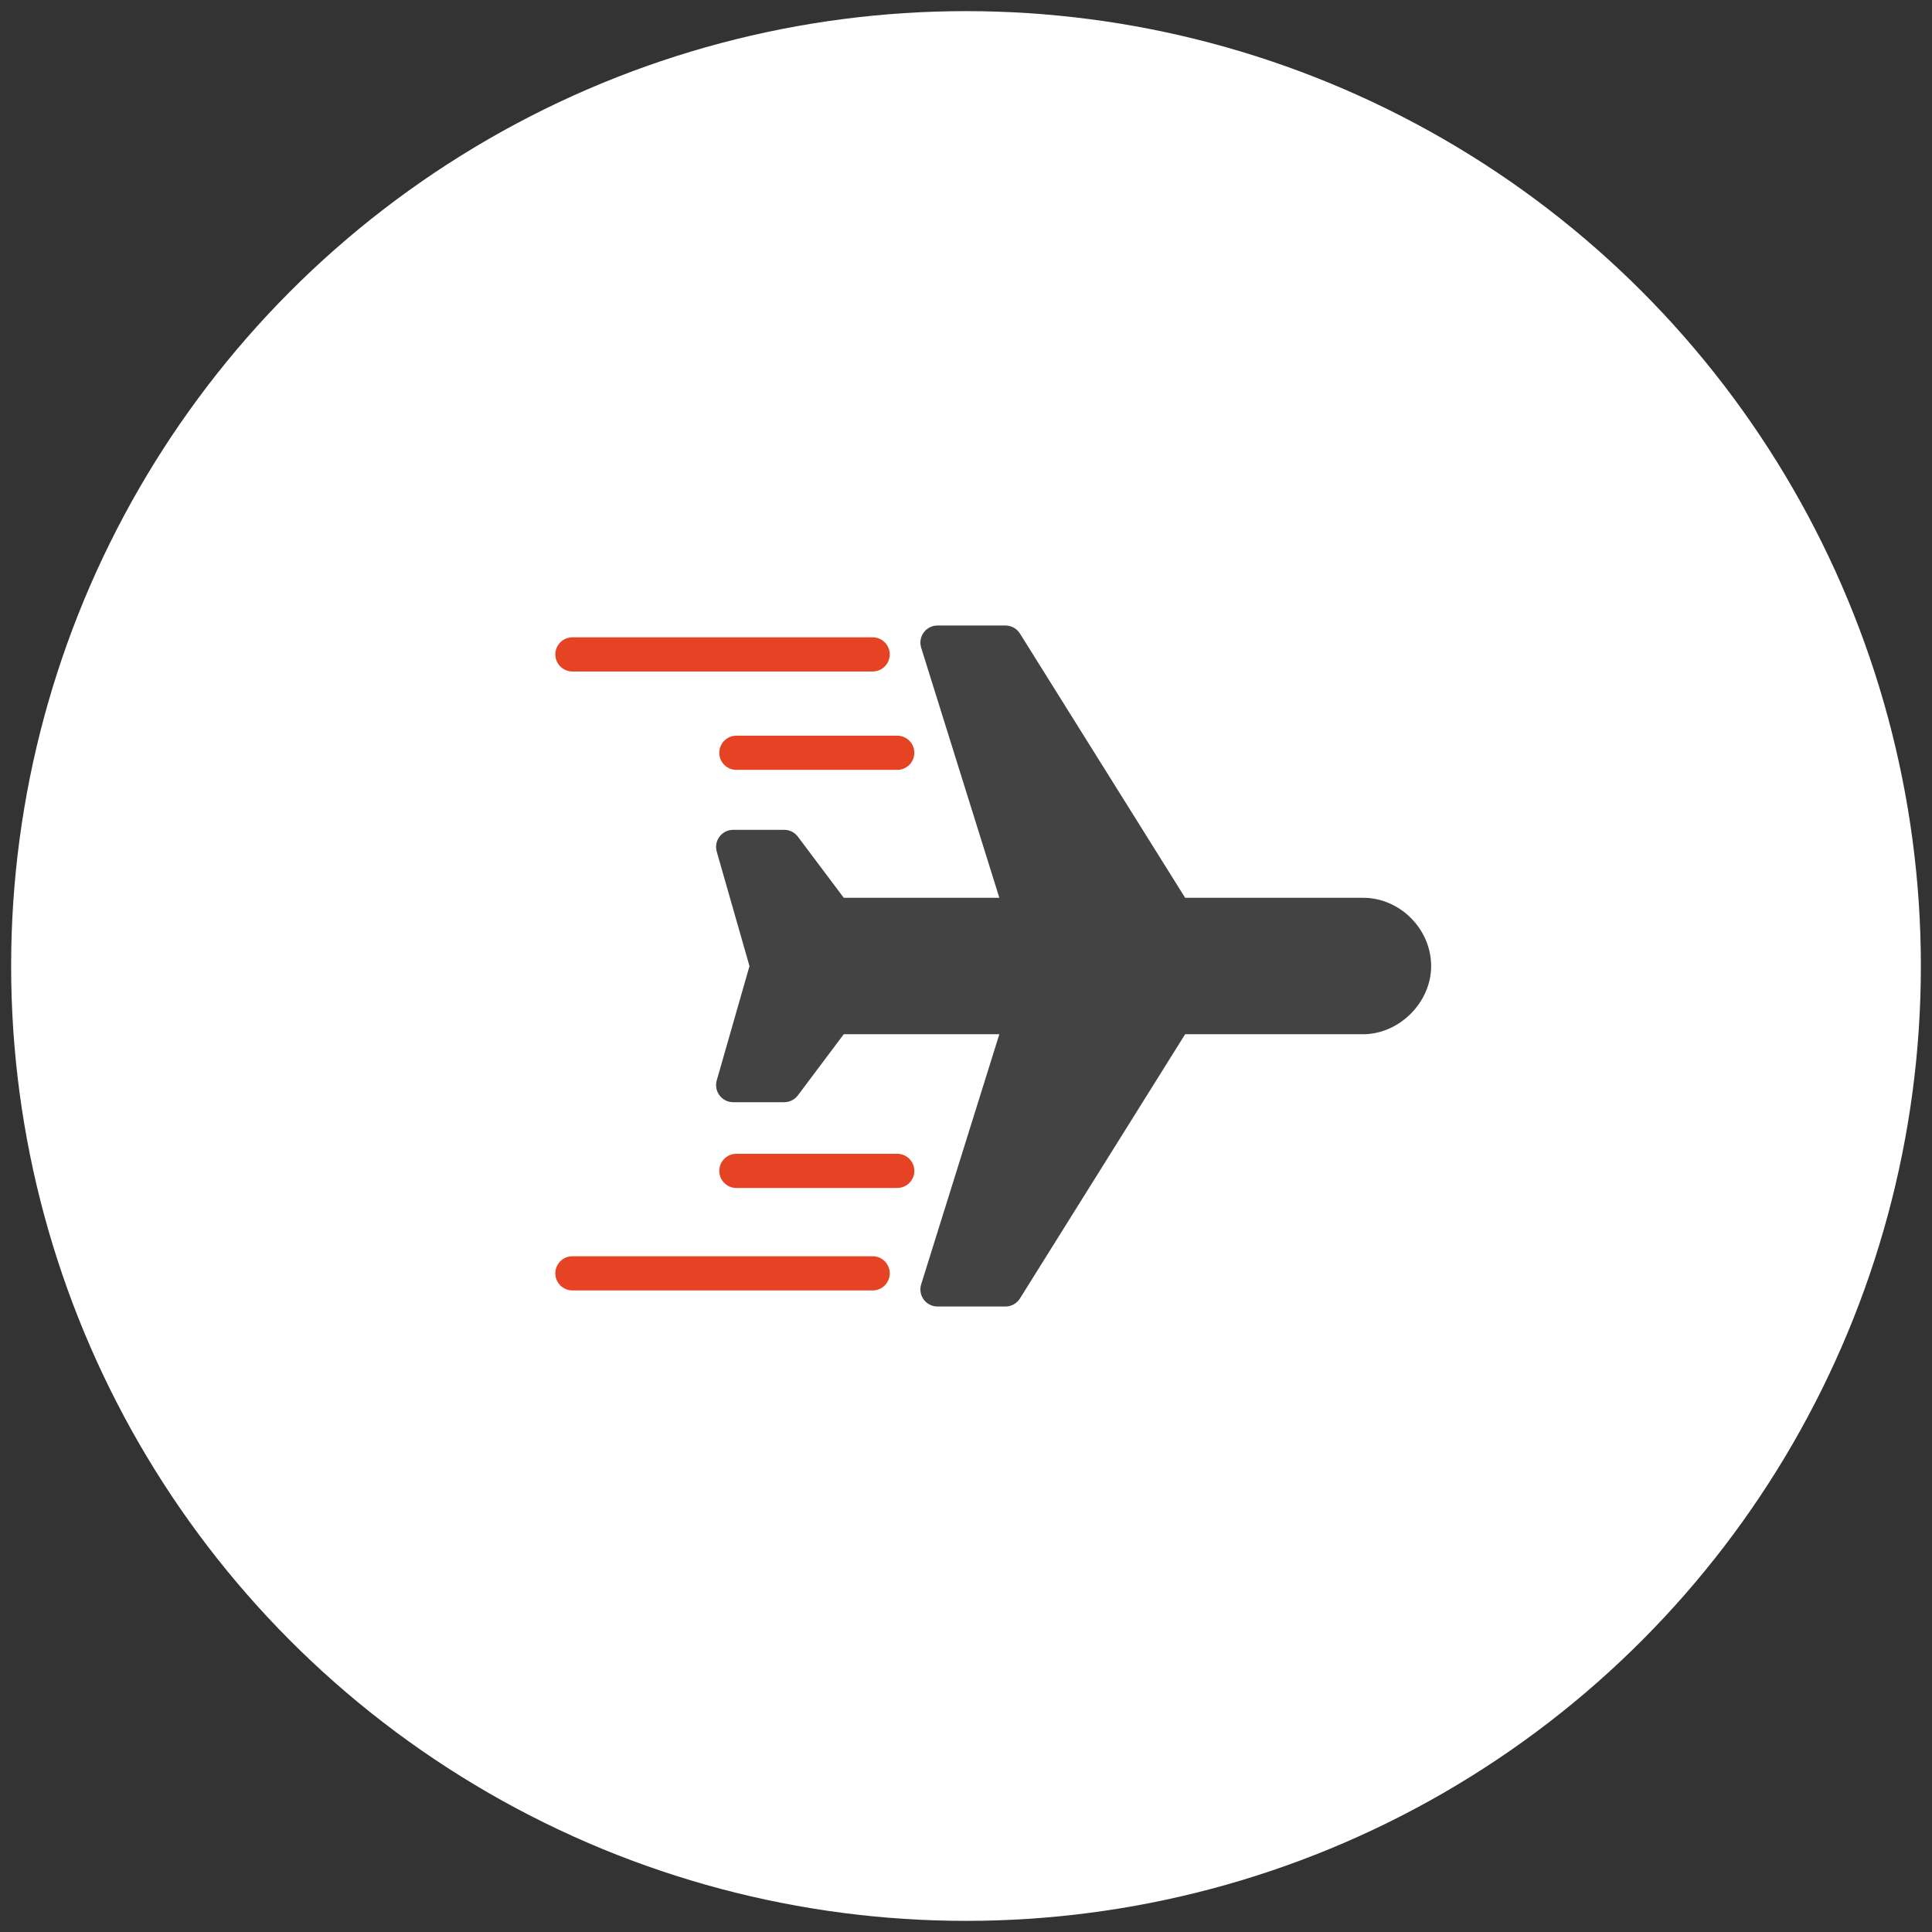
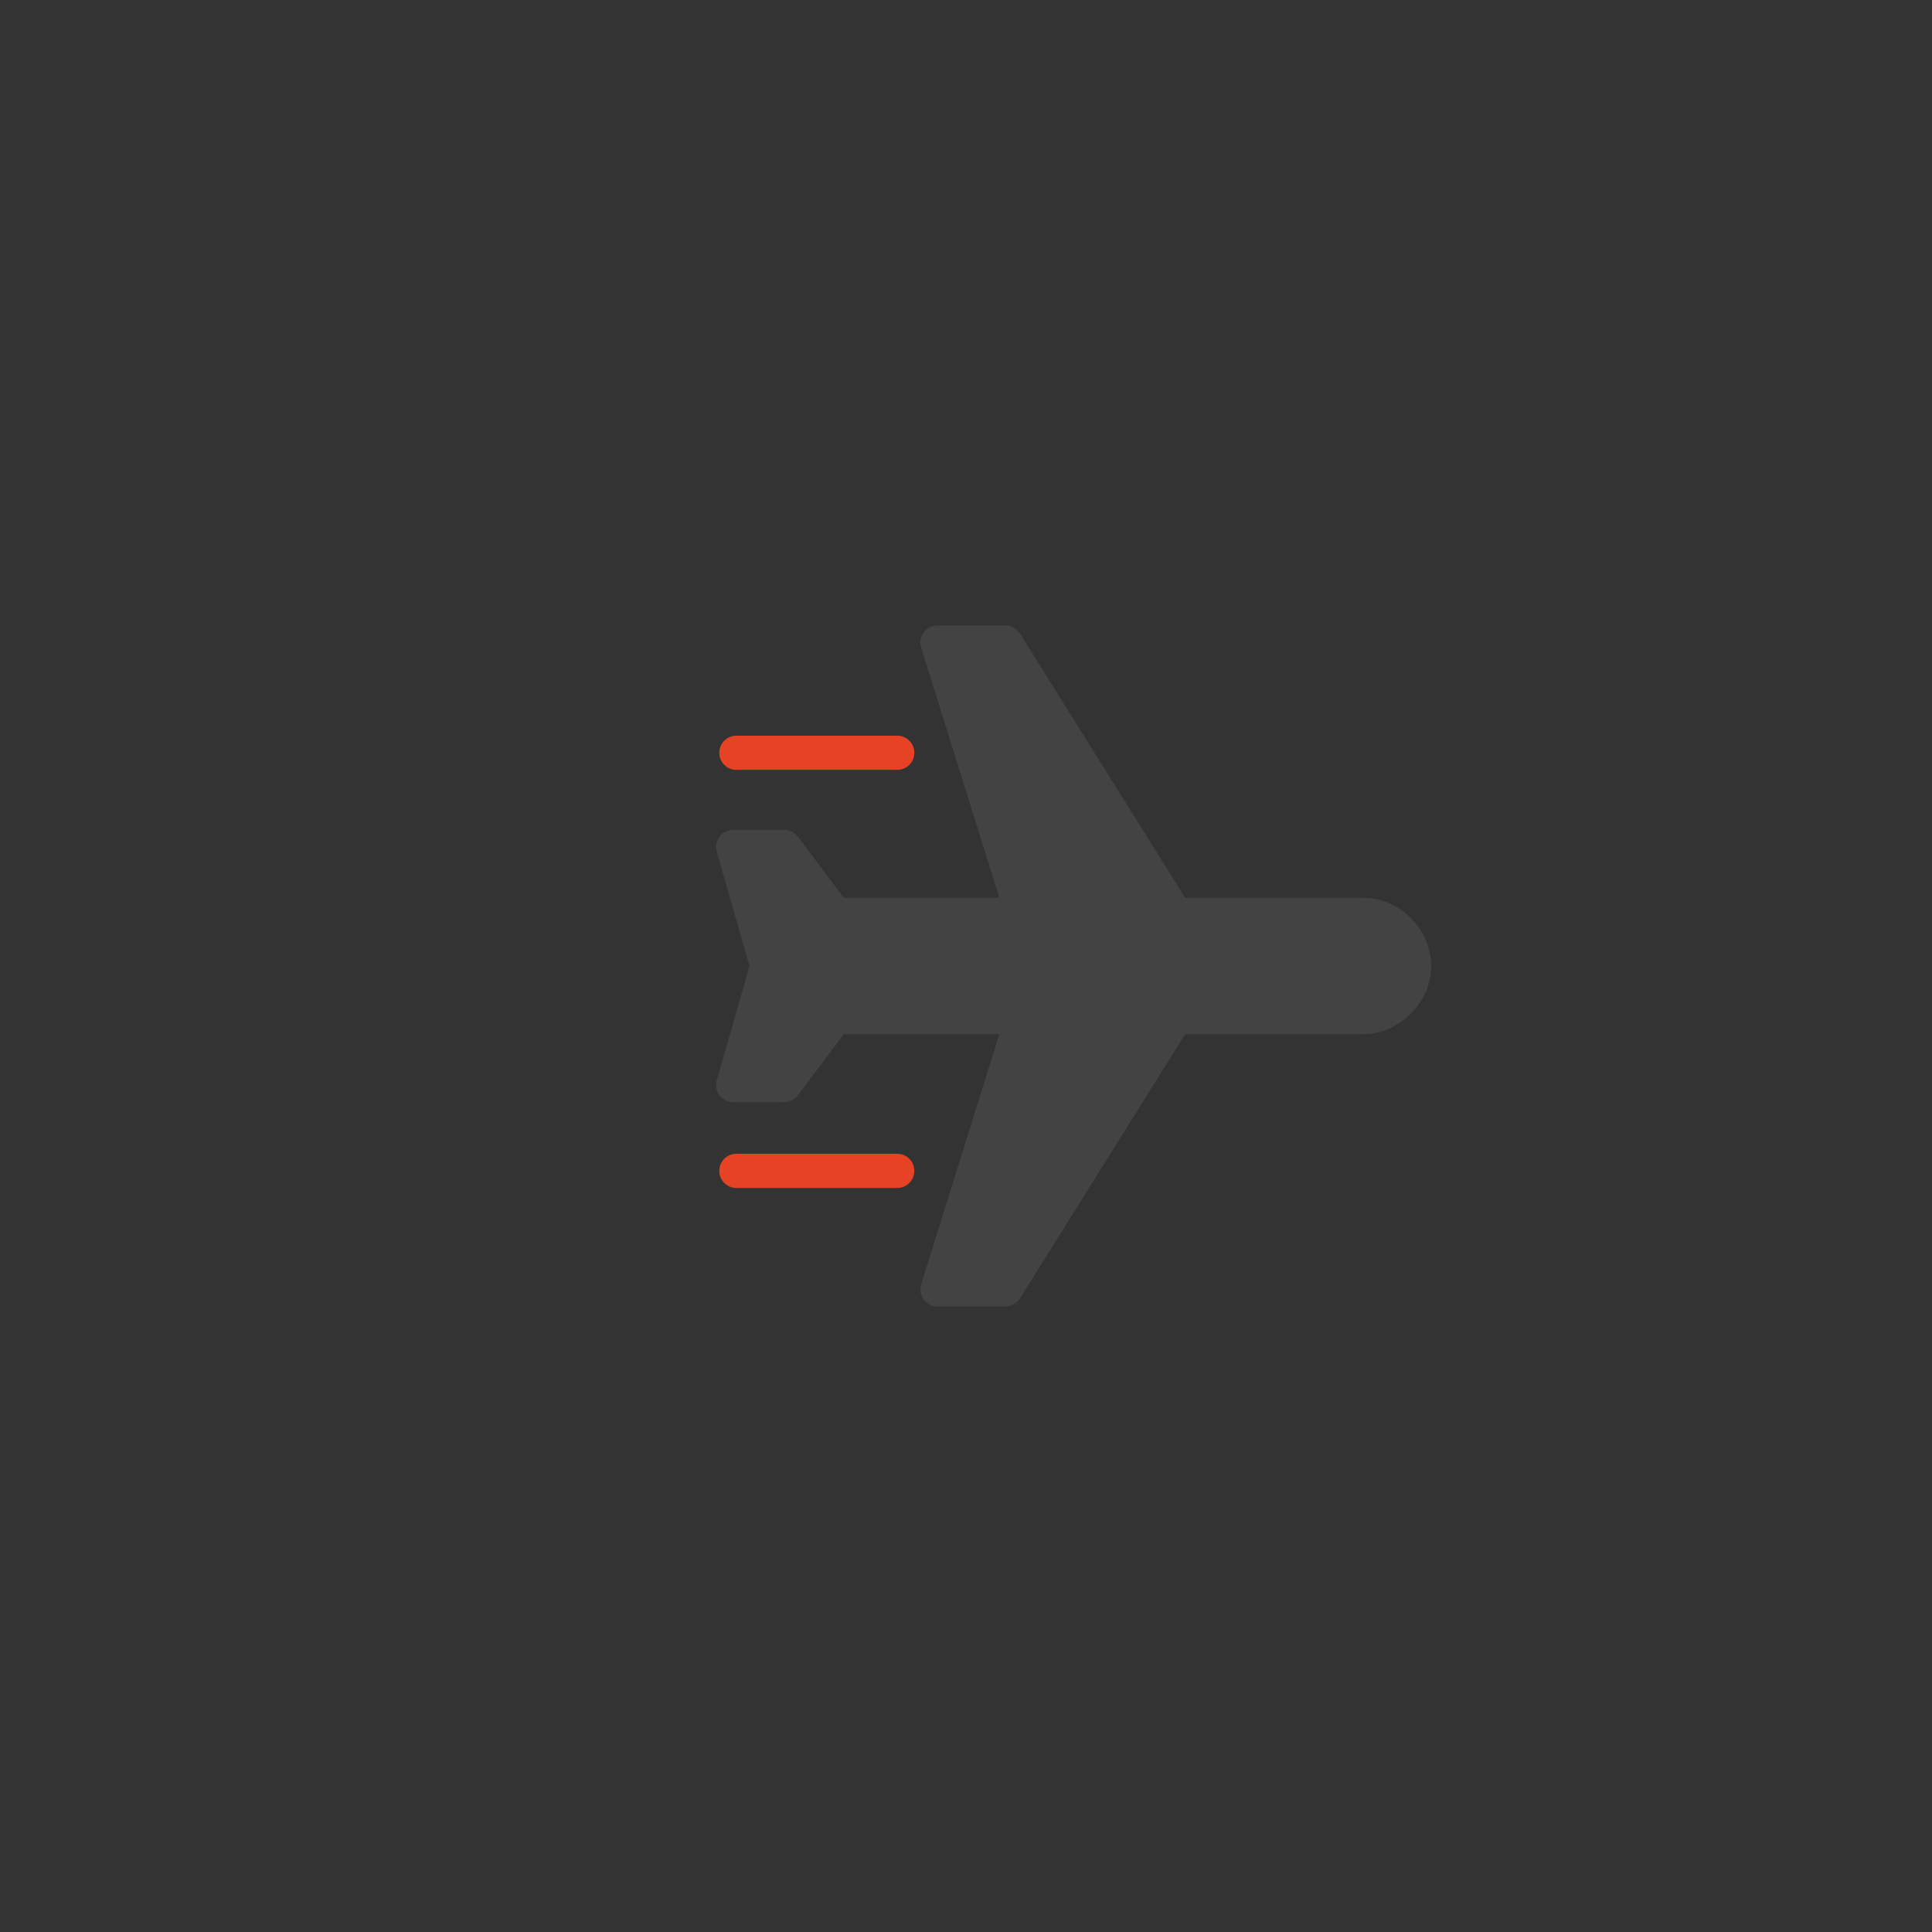
<svg xmlns="http://www.w3.org/2000/svg" version="1.1" id="Layer_1" x="0px" y="0px" viewBox="0 0 113 113" style="enable-background:new 0 0 113 113;" xml:space="preserve">
  <rect x="0" y="0" width="113" height="113" fill="#333333" stroke="none" />
  <style type="text/css">
	.st0{fill:#FFFFFF;}
	.st1{fill:#E64325;}
	.st2{fill:#434343;}
</style>
-   <circle class="st0" cx="56.5" cy="56.5" r="55.849" />
  <g>
-     <path class="st1" d="M33.48,39.275h17.56c0.552,0,1-0.448,1-1   c0-0.552-0.447-1-1-1H33.48c-0.552,0-1,0.448-1,1   C32.481,38.828,32.928,39.275,33.48,39.275z" />
-     <path class="st1" d="M51.04,73.476H33.48c-0.552,0-1,0.447-1,1   c0,0.552,0.447,1,1,1h17.56c0.552,0,1-0.447,1-1   C52.04,73.924,51.592,73.476,51.04,73.476z" />
    <path class="st1" d="M52.478,67.483H43.07c-0.552,0-1,0.447-1,1   c0,0.552,0.447,1,1,1h9.408c0.552,0,1-0.447,1-1   C53.478,67.93,53.031,67.483,52.478,67.483z" />
    <path class="st1" d="M42.07,44.029c0,0.552,0.447,1,1,1h9.408   c0.552,0,1-0.448,1-1c0-0.552-0.447-1-1-1H43.07   C42.518,43.029,42.07,43.477,42.07,44.029z" />
    <path class="st2" d="M79.723,52.51H69.317l-9.662-15.455c-0.183-0.292-0.503-0.47-0.848-0.47H54.832   c-0.318,0-0.617,0.151-0.805,0.408c-0.188,0.256-0.244,0.587-0.149,0.89l4.572,14.627h-9.1   l-2.684-3.576c-0.189-0.251-0.485-0.399-0.8-0.399h-2.984c-0.314,0-0.609,0.147-0.798,0.398   c-0.189,0.25-0.249,0.575-0.163,0.877l1.915,6.697l-1.915,6.684   c-0.087,0.302-0.026,0.626,0.163,0.877c0.189,0.251,0.485,0.398,0.798,0.398h2.984   c0.314,0,0.611-0.148,0.8-0.399l2.684-3.576h9.1l-4.572,14.627   c-0.095,0.304-0.04,0.634,0.149,0.891c0.188,0.256,0.487,0.407,0.805,0.407h3.975   c0.345,0,0.665-0.178,0.848-0.47l9.662-15.455h10.405c2.122,0,3.984-1.862,3.984-3.984   C83.707,54.34,81.882,52.51,79.723,52.51z" />
  </g>
</svg>